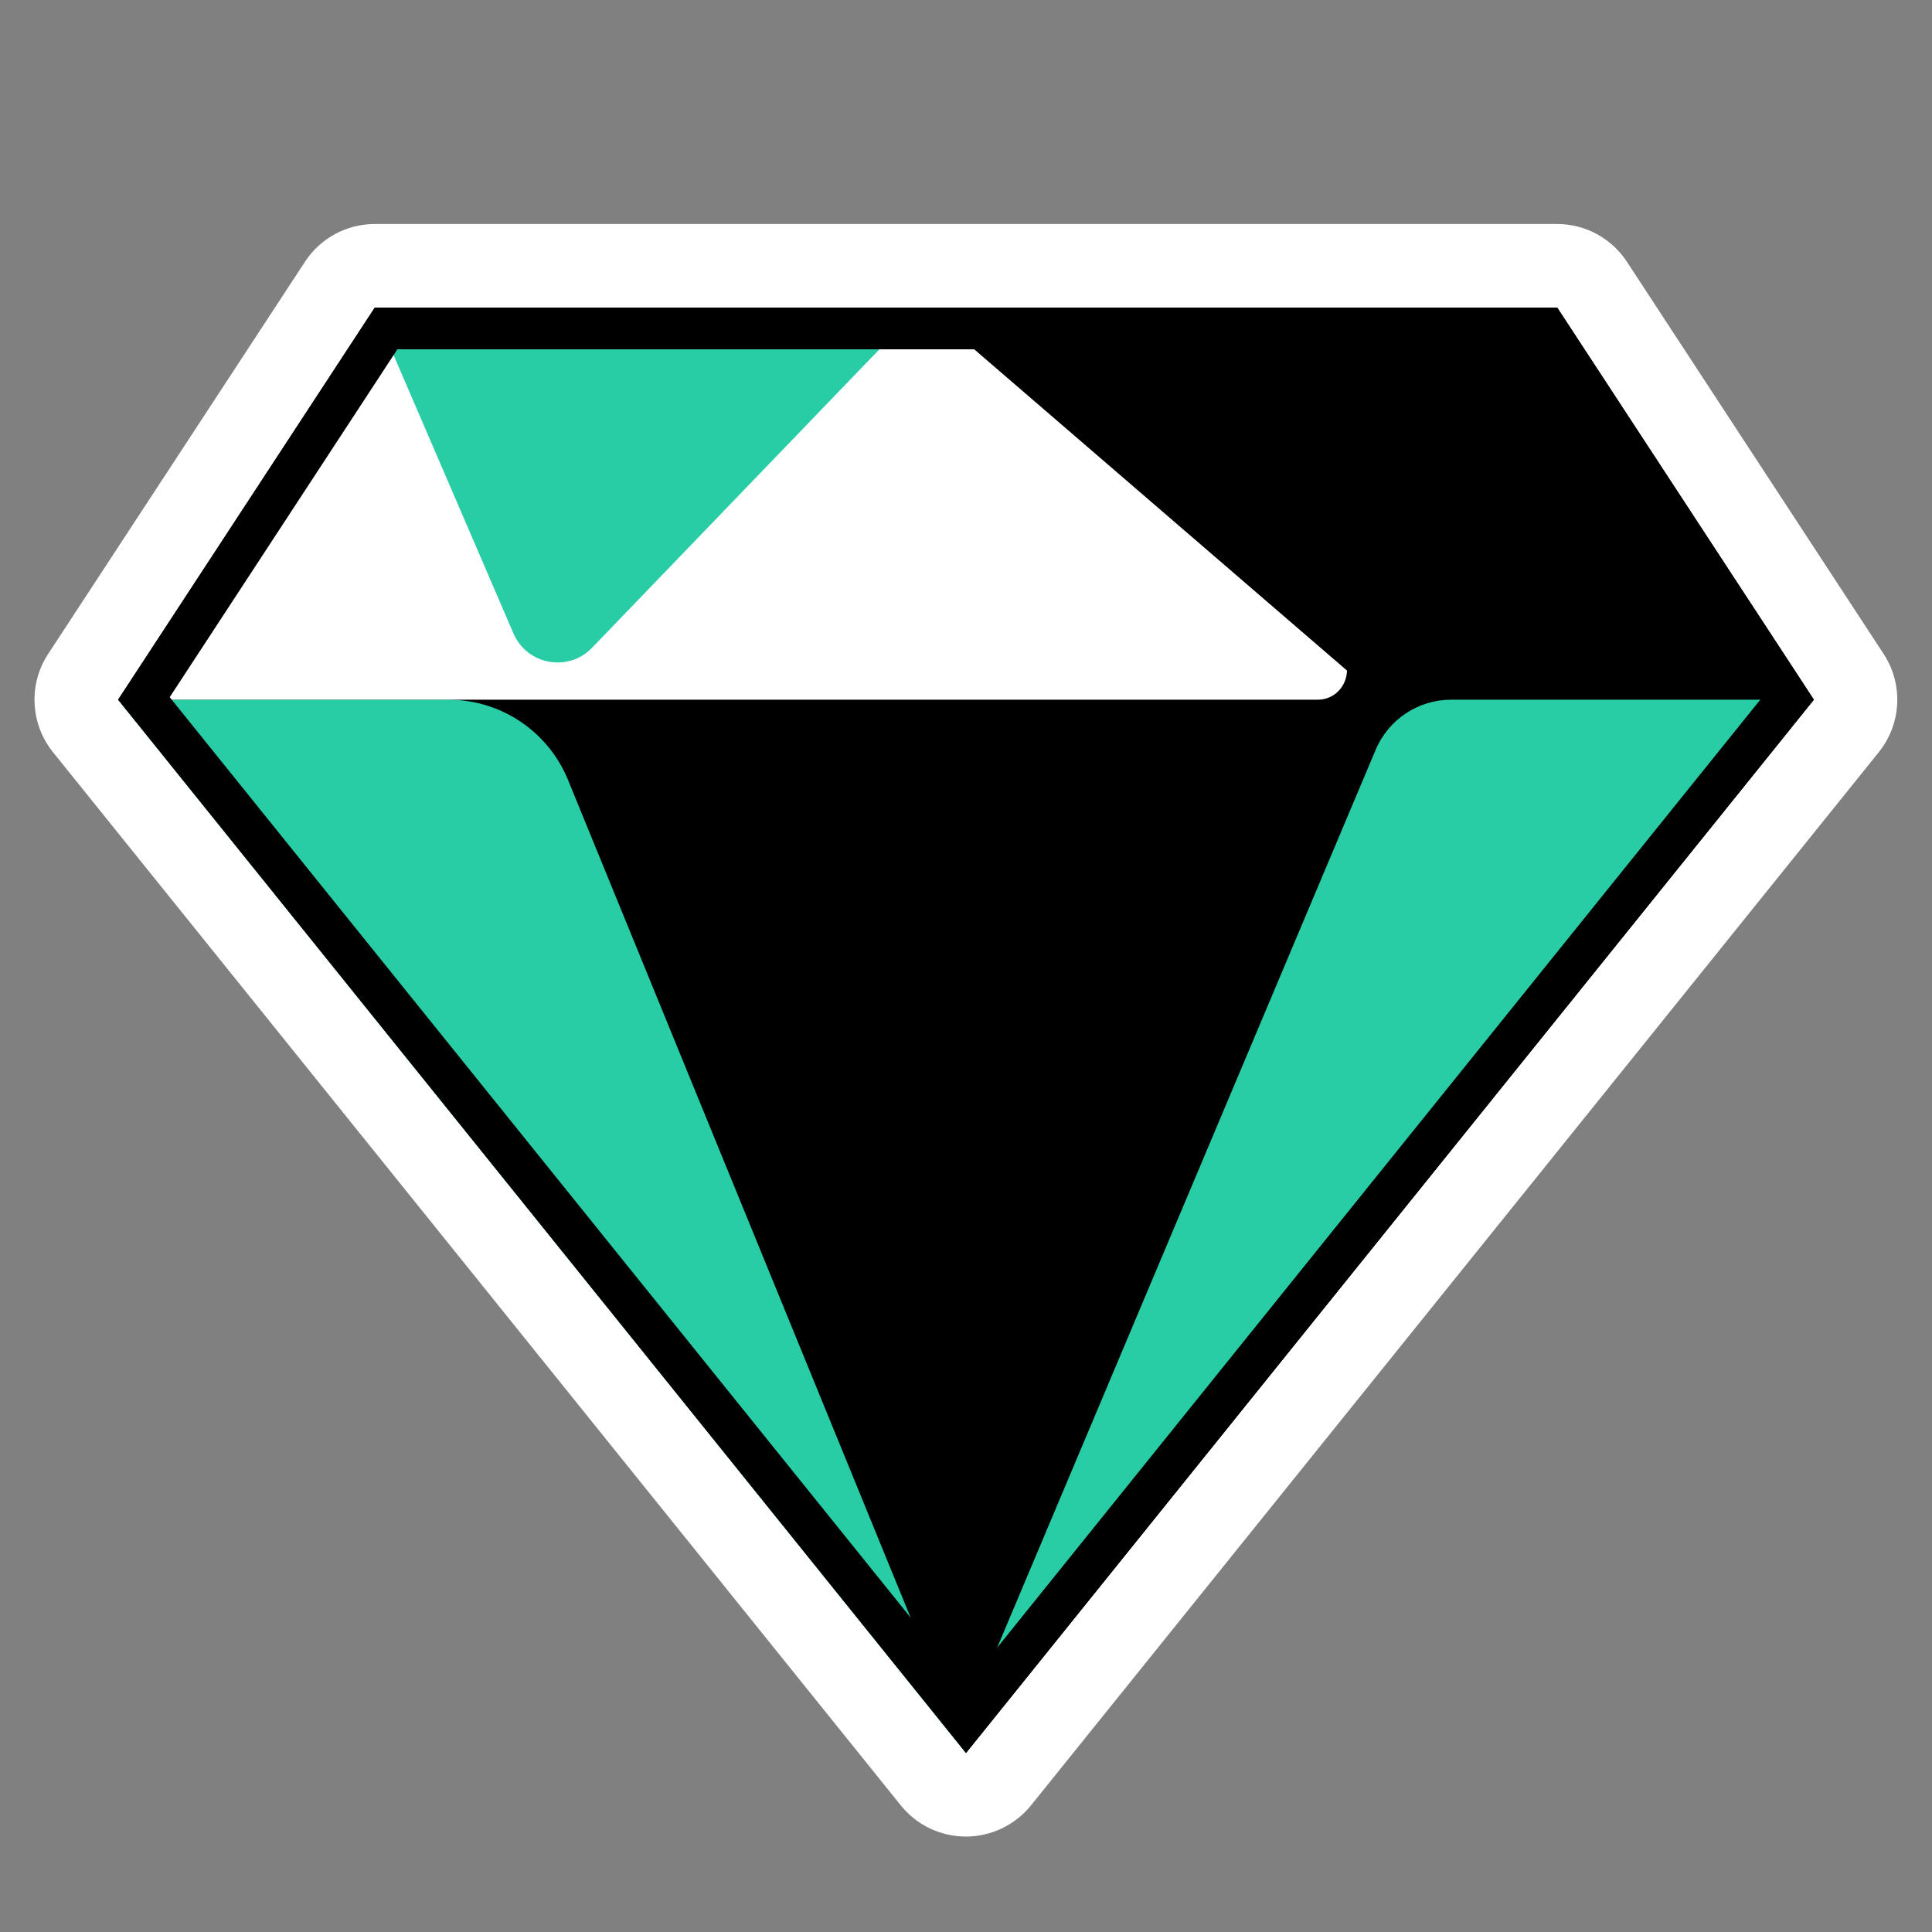
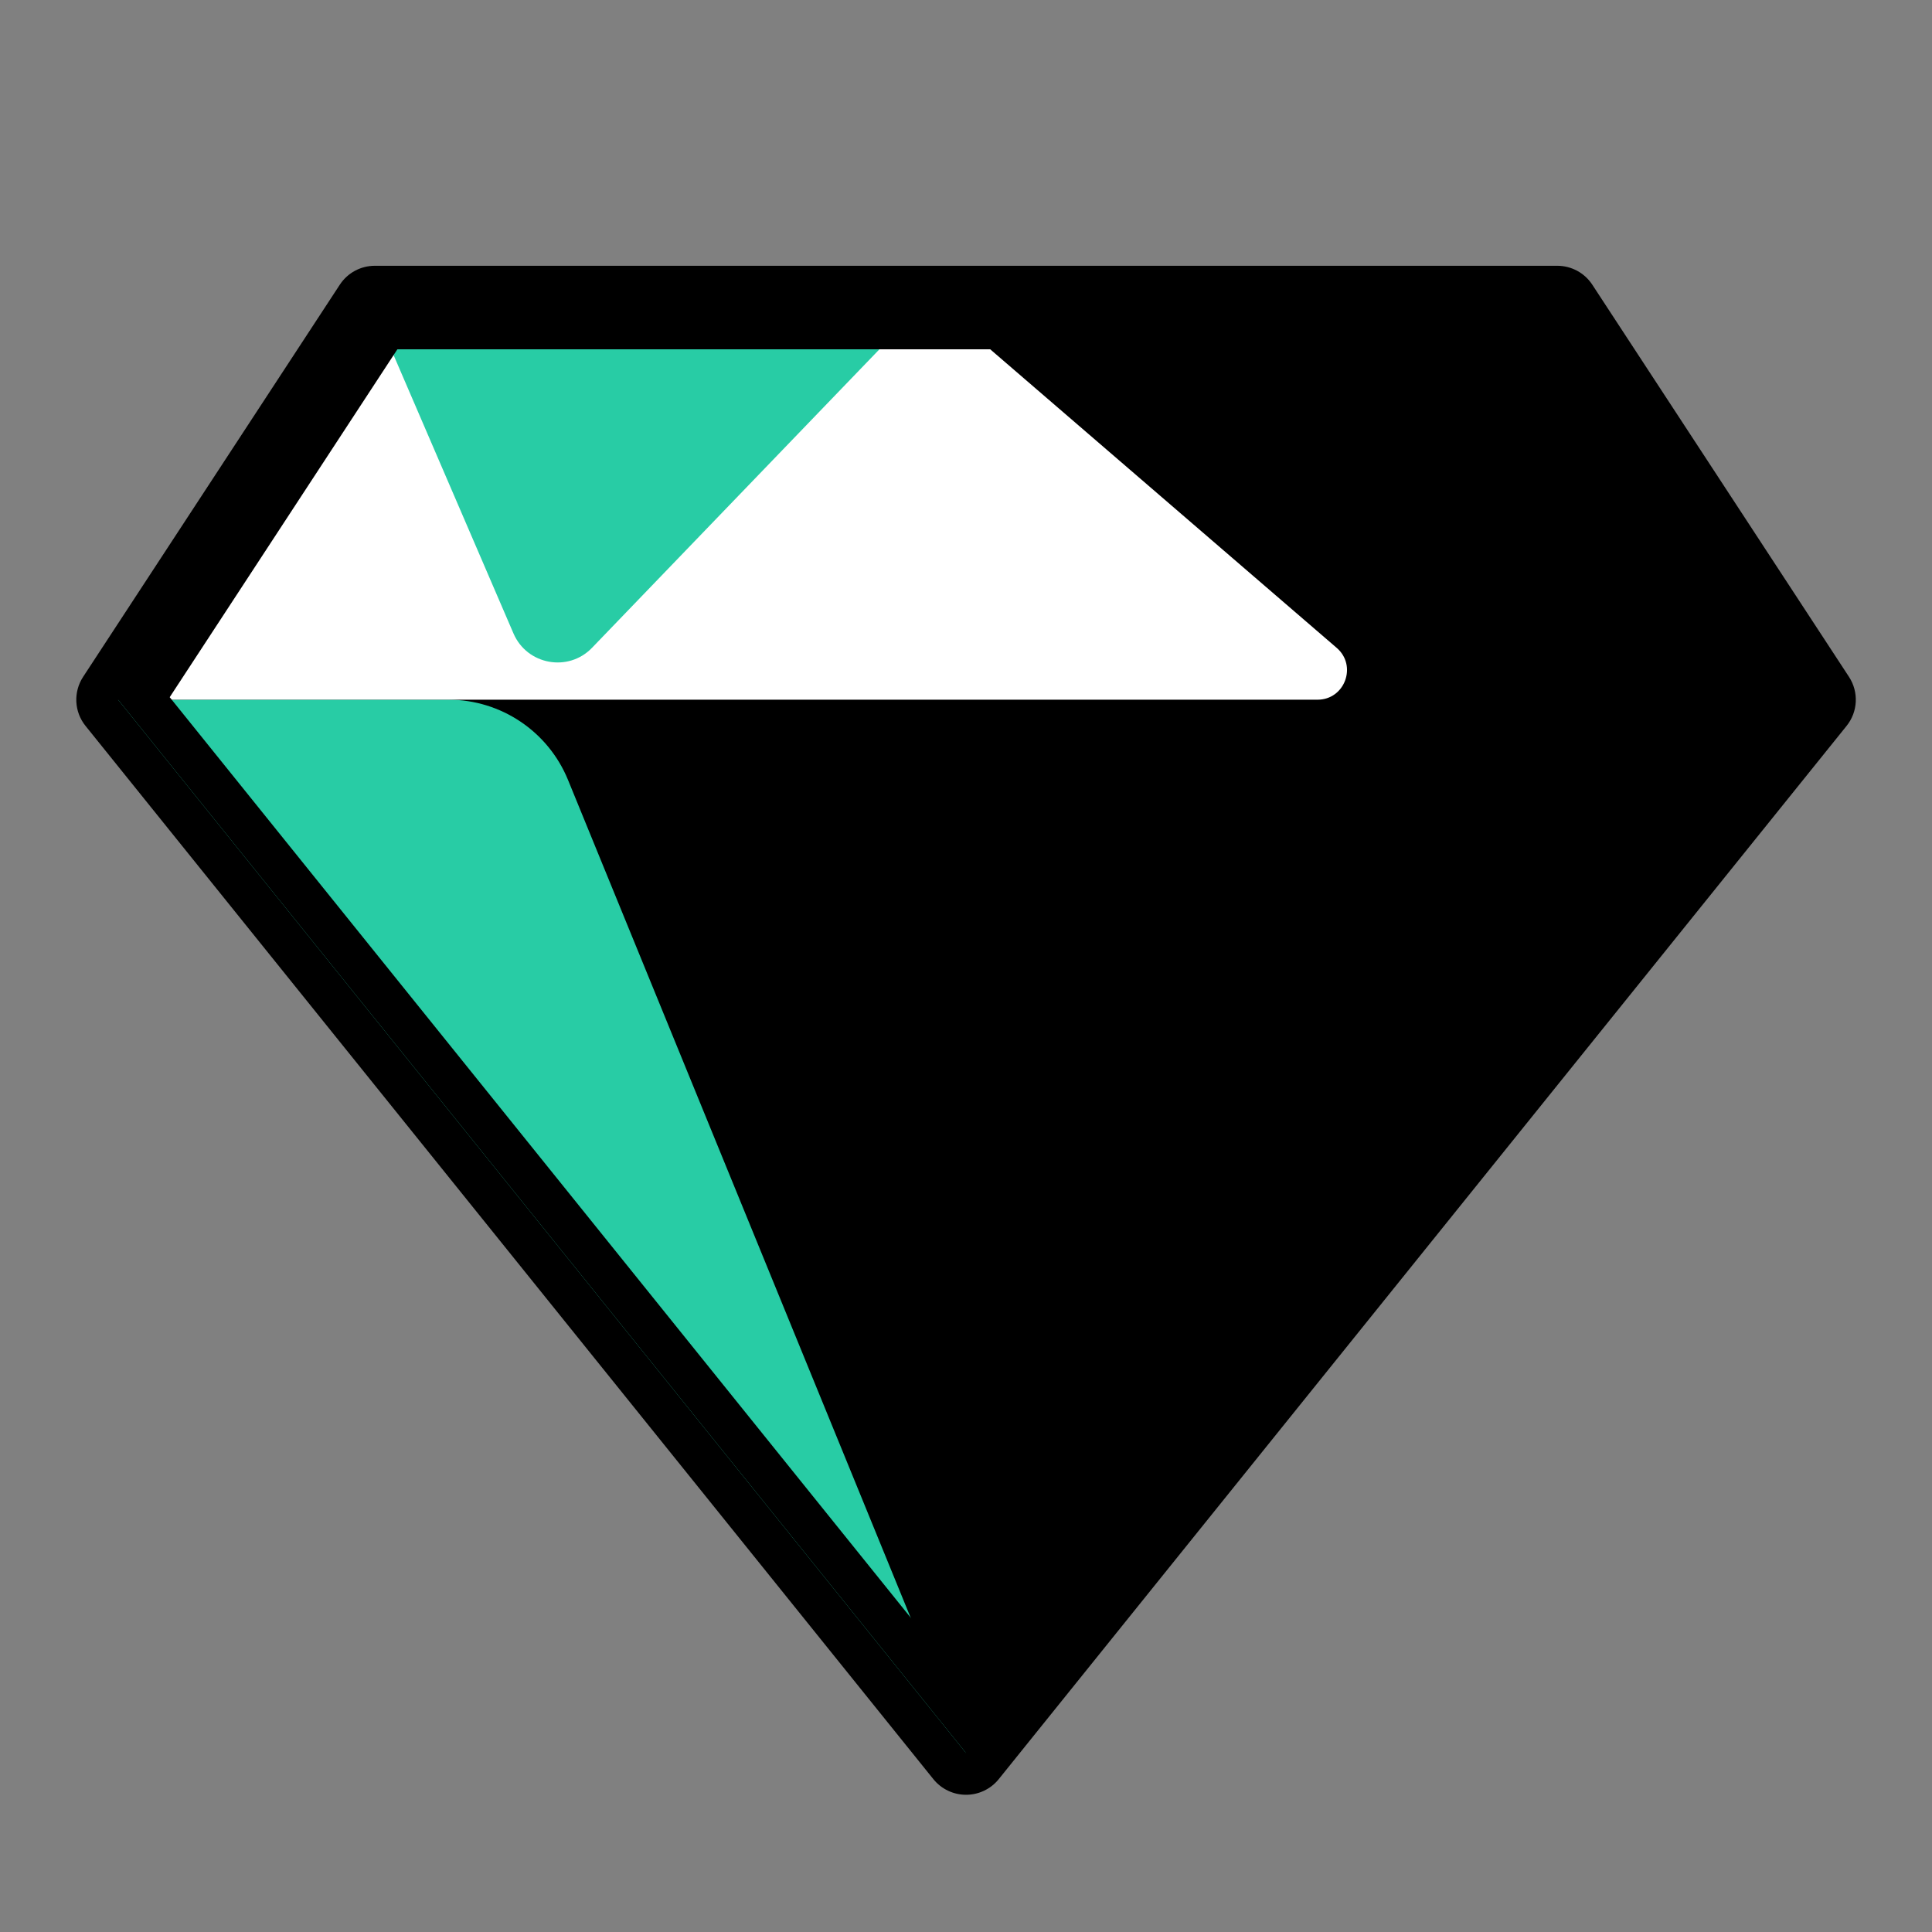
<svg xmlns="http://www.w3.org/2000/svg" id="b" width="185" height="185" viewBox="0 0 185 185">
  <rect x="0" y="0" width="185" height="185" fill="#808080" stroke="none" />
  <path d="M92.5,171.86c-1.21,0-2.36-.55-3.12-1.49L8.19,69.51c-1.09-1.35-1.18-3.25-.23-4.7l24.58-37.55c.74-1.13,2-1.81,3.35-1.81h113.23c1.35,0,2.61.68,3.35,1.81l24.58,37.55c.95,1.45.86,3.35-.23,4.7l-81.19,100.86c-.76.94-1.91,1.49-3.12,1.49Z" />
-   <path d="M149.11,29.45l24.58,37.55-81.19,100.86L11.31,67l24.58-37.55h113.23M149.11,21.45H35.89c-2.7,0-5.22,1.36-6.69,3.62L4.61,62.62c-1.9,2.9-1.71,6.7.46,9.4l81.19,100.86c1.52,1.89,3.81,2.98,6.23,2.98s4.71-1.1,6.23-2.98l81.19-100.86c2.17-2.7,2.36-6.5.46-9.4l-24.58-37.55c-1.48-2.26-3.99-3.62-6.69-3.62h0Z" fill="#fff" />
  <path d="M11.31,67l81.19,100.86-38.11-93.18c-1.9-4.64-6.42-7.68-11.44-7.68H11.31Z" fill="#28cca5" />
  <path d="M37.02,32.45l55.48-1,35.5,30.59c1.98,1.71.77,4.96-1.84,4.96H14.42l22.6-34.55Z" fill="#fff" />
  <path d="M49.17,60.66l-12.15-28.21h48.15l-28.48,29.58c-2.27,2.36-6.22,1.64-7.52-1.37Z" fill="#28cca5" />
-   <line x1="133.75" y1="67" x2="92.5" y2="31.45" fill="none" stroke="#000" stroke-linecap="round" stroke-linejoin="round" stroke-width="2" />
-   <path d="M173.69,67h-34.74c-3.15,0-5.99,1.89-7.22,4.79l-39.23,93.06,81.19-97.86Z" fill="#28cca5" />
  <path d="M146.95,33.45l21.8,33.31-76.25,94.72L16.25,66.76l21.8-33.31h108.9M149.11,29.45H35.89l-24.58,37.55,81.19,100.86,81.19-100.86-24.58-37.55h0Z" />
</svg>